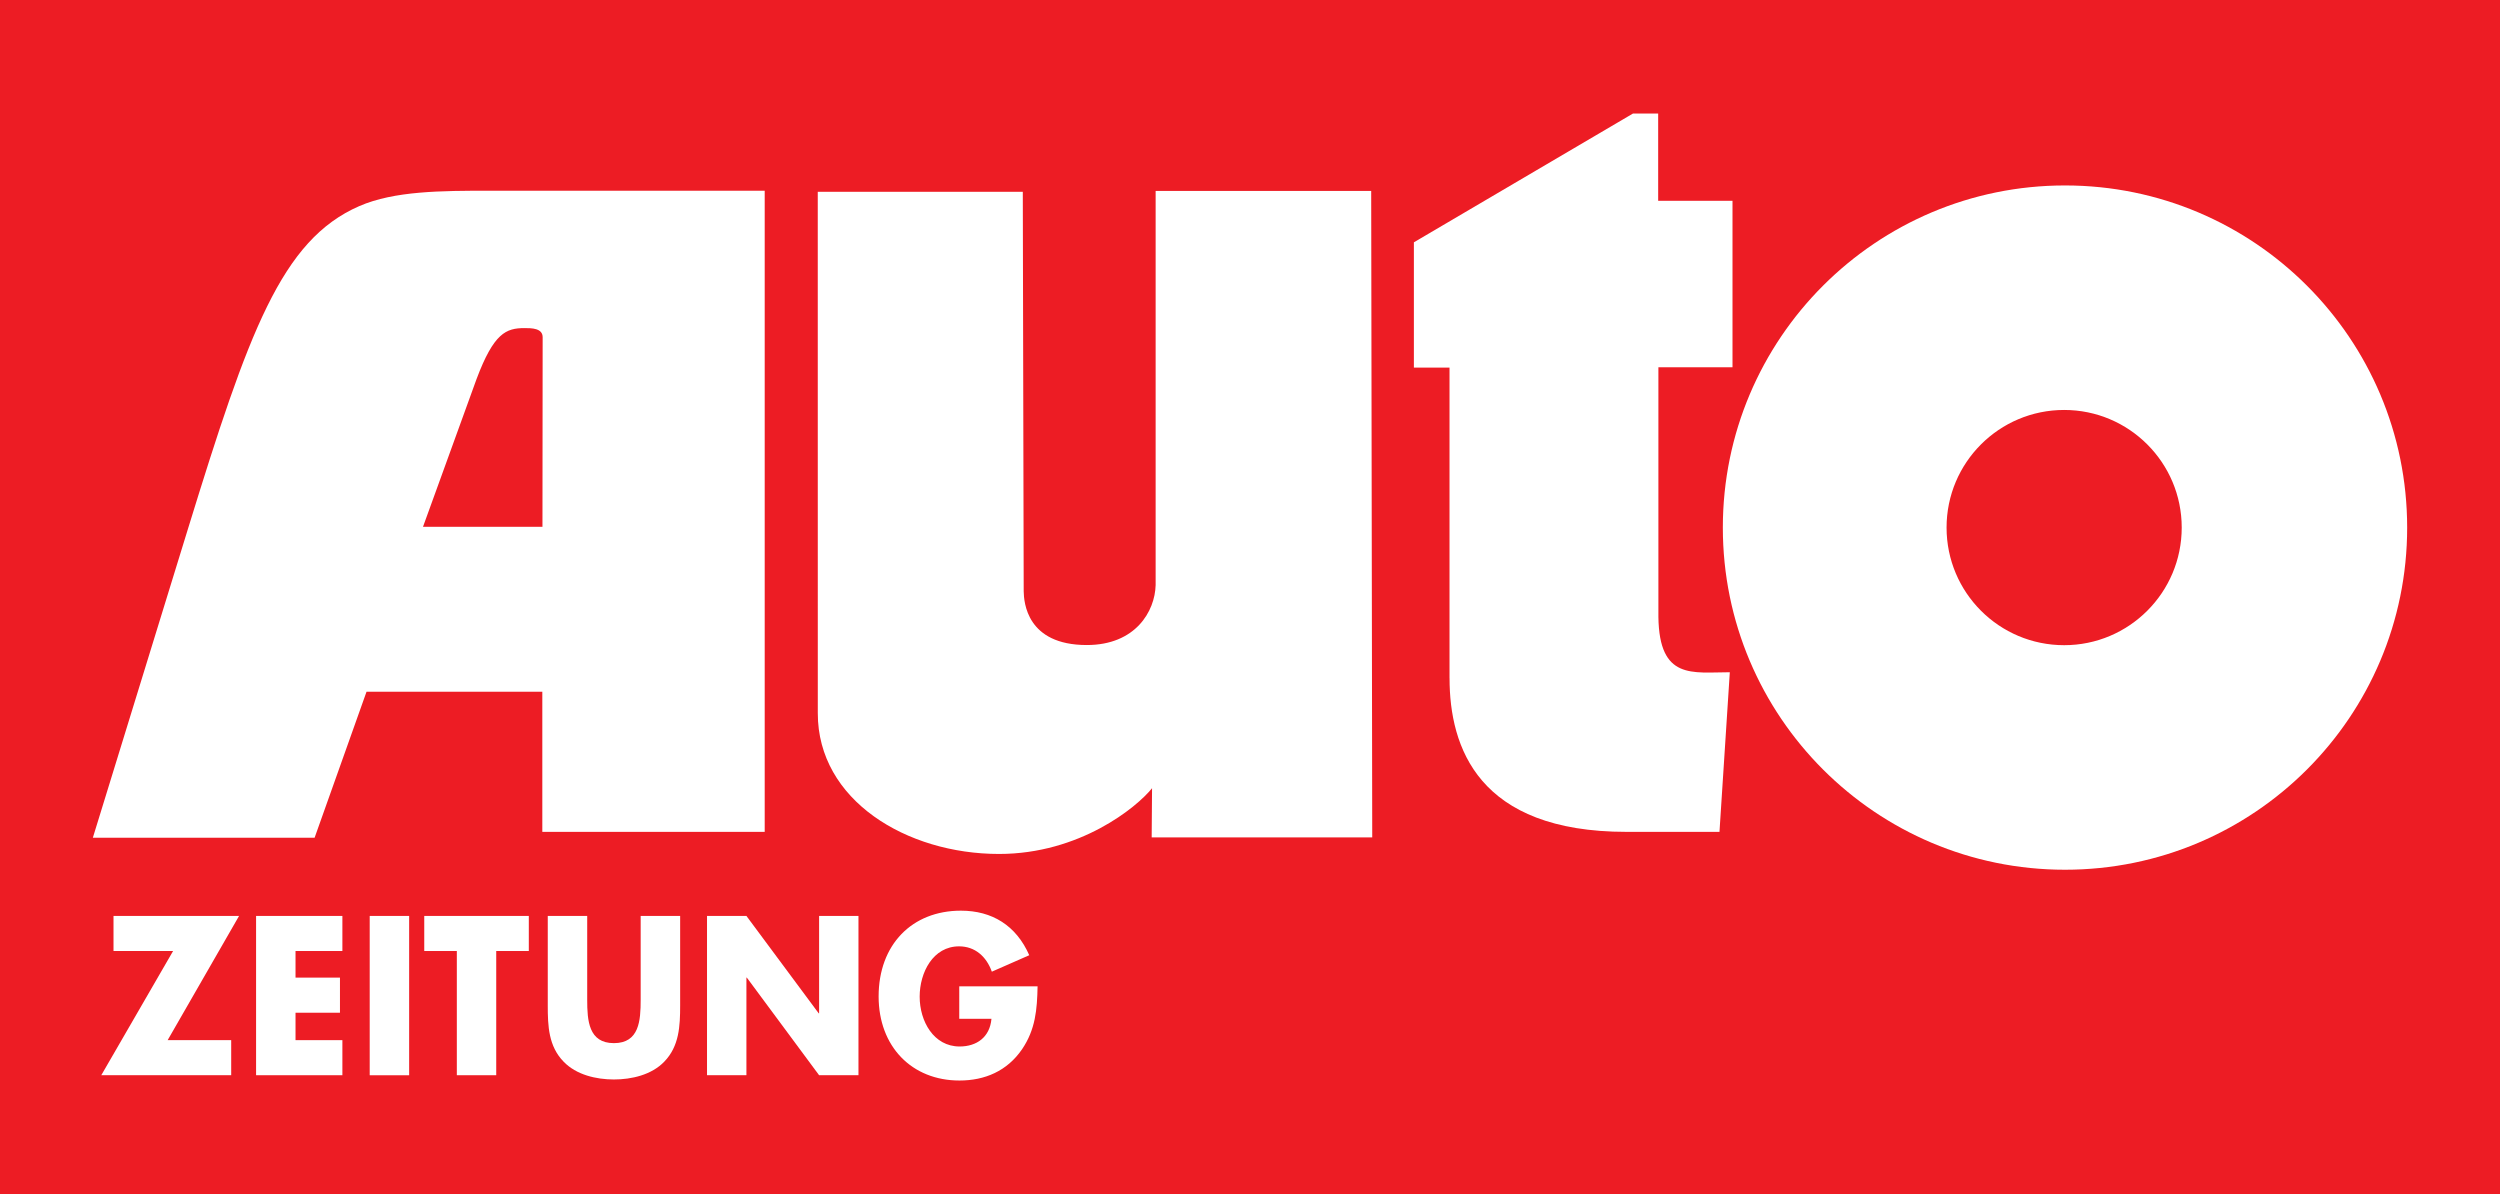
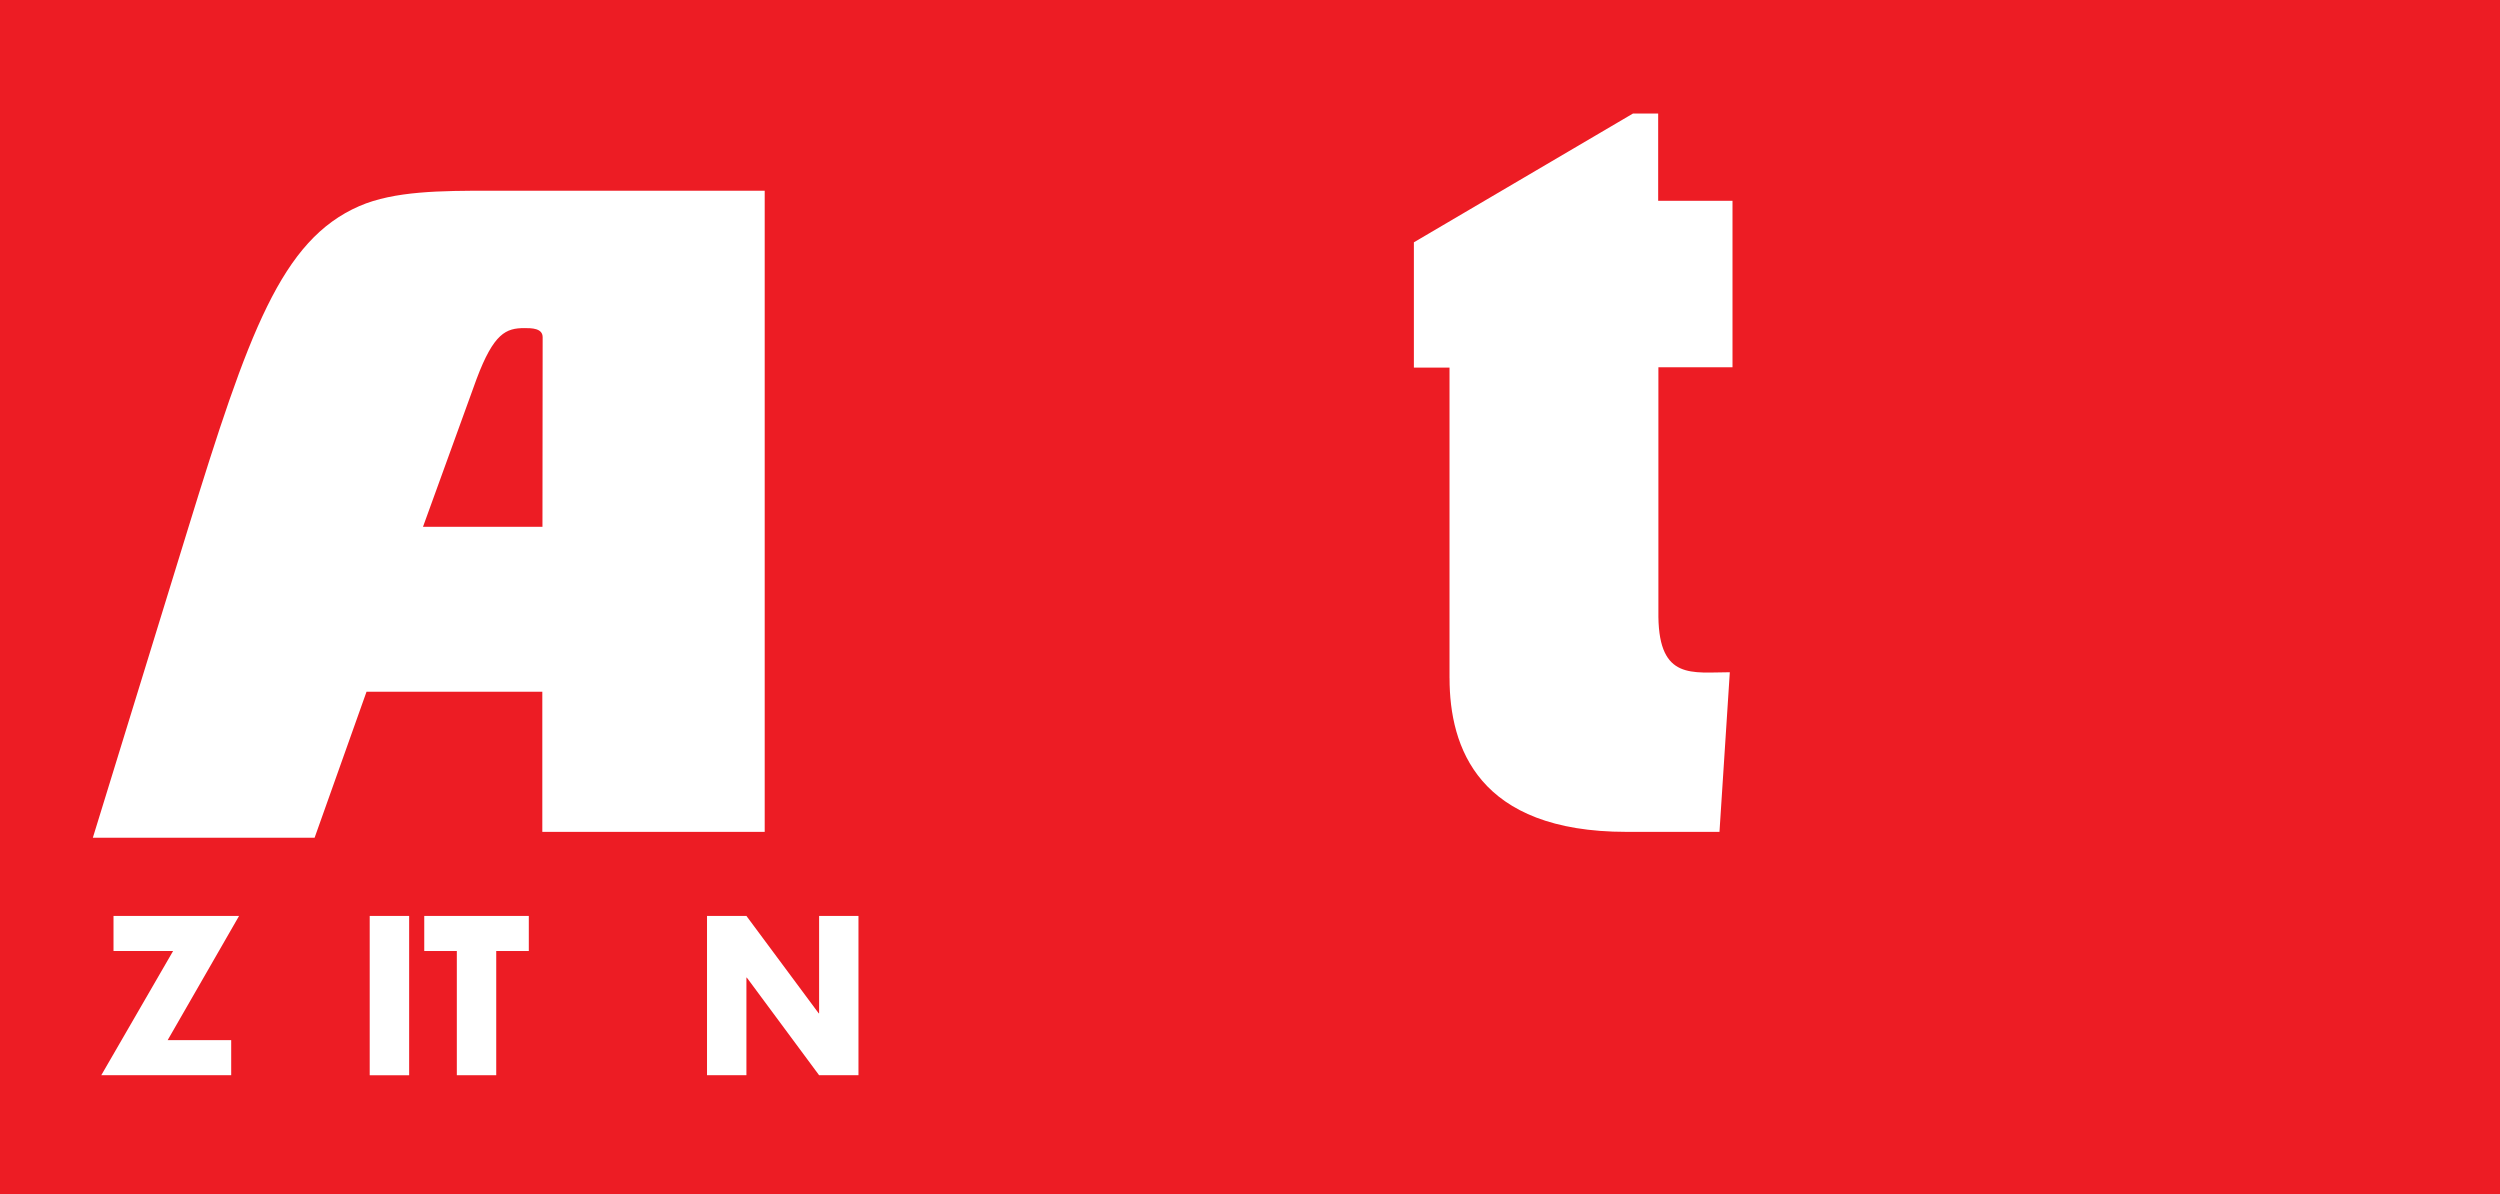
<svg xmlns="http://www.w3.org/2000/svg" version="1.1" id="Layer_1" x="0px" y="0px" width="67px" height="32px" viewBox="0 0 67 32" enable-background="new 0 0 67 32" xml:space="preserve">
  <rect fill="#ED1C24" width="67" height="32" />
  <g>
    <polygon fill="#FFFFFF" points="3.042,24.547 3.042,25.487 4.639,25.487 2.714,28.816 6.196,28.816 6.196,27.876 4.493,27.876    6.407,24.547  " />
    <polygon fill="#FFFFFF" points="11.37,25.487 12.243,25.487 12.243,28.816 13.299,28.816 13.299,25.487 14.172,25.487    14.172,24.547 11.37,24.547  " />
    <polygon fill="#FFFFFF" points="21.952,27.157 21.941,27.157 20.004,24.547 18.948,24.547 18.948,28.816 20.004,28.816    20.004,26.2 20.015,26.2 21.952,28.816 23.007,28.816 23.007,24.547 21.952,24.547  " />
-     <path fill="#FFFFFF" d="M25.708,27.304h0.863c-0.043,0.492-0.395,0.742-0.853,0.742c-0.695,0-1.071-0.675-1.071-1.336   c0-0.651,0.361-1.348,1.056-1.348c0.425,0,0.733,0.271,0.878,0.679l1.003-0.441c-0.351-0.798-0.996-1.194-1.832-1.194   c-1.311,0-2.205,0.911-2.205,2.299c0,1.342,0.889,2.253,2.167,2.253c0.679,0,1.277-0.254,1.677-0.838   c0.36-0.531,0.404-1.063,0.416-1.687h-2.099V27.304z" />
-     <polygon fill="#FFFFFF" points="6.863,28.816 9.176,28.816 9.176,27.876 7.92,27.876 7.92,27.141 9.111,27.141 9.111,26.2    7.92,26.2 7.92,25.487 9.176,25.487 9.176,24.547 6.863,24.547  " />
    <rect x="9.908" y="24.547" fill="#FFFFFF" width="1.057" height="4.27" />
-     <path fill="#FFFFFF" d="M17.17,26.796c0,0.553-0.037,1.16-0.717,1.16c-0.679,0-0.716-0.607-0.716-1.16v-2.249H14.68v2.401   c0,0.55,0.021,1.092,0.425,1.505c0.34,0.354,0.875,0.477,1.348,0.477c0.474,0,1.009-0.123,1.349-0.477   c0.402-0.413,0.426-0.955,0.426-1.505v-2.401H17.17V26.796z" />
-     <path fill="#FFFFFF" d="M26.773,22.886c2.164,0,3.692-1.25,4.102-1.762l-0.01,1.319h5.911L36.748,5.117h-5.777v10.563   c-0.018,0.705-0.54,1.607-1.845,1.607c-1.613,0-1.686-1.151-1.691-1.441L27.411,5.14h-5.495l0.001,13.974   C21.914,21.448,24.299,22.886,26.773,22.886z" />
    <path fill="#FFFFFF" d="M38.848,18.175c0,1.85,0.764,4.119,4.744,4.119h2.49l0.277-4.278c-1.004,0.001-1.889,0.211-1.914-1.478   V9.843h1.986V5.381h-1.992V3.043h-0.676l-5.871,3.451v3.357h0.955V18.175z" />
    <path fill="#FFFFFF" d="M9.823,18.538h4.711v3.756h5.96V5.111h-7.353c-1.326,0-2.575,0.006-3.511,0.412   c-2.091,0.91-2.97,3.385-4.59,8.642c-1.465,4.757-2.552,8.287-2.552,8.287h5.943L9.823,18.538z M12.771,10.16   c0.463-1.234,0.791-1.367,1.286-1.367c0.185,0,0.486,0,0.486,0.244l-0.005,5.082h-3.202L12.771,10.16z" />
-     <path fill="#FFFFFF" d="M55.342,23.309c5.064,0,9.17-4.105,9.17-9.169c0-5.064-4.105-9.17-9.17-9.17s-9.17,4.106-9.17,9.17   C46.172,19.203,50.277,23.309,55.342,23.309z M55.32,10.987c1.738,0,3.15,1.411,3.15,3.152c0,1.741-1.412,3.152-3.15,3.152   c-1.742,0-3.152-1.411-3.152-3.152C52.168,12.398,53.578,10.987,55.32,10.987z" />
  </g>
</svg>